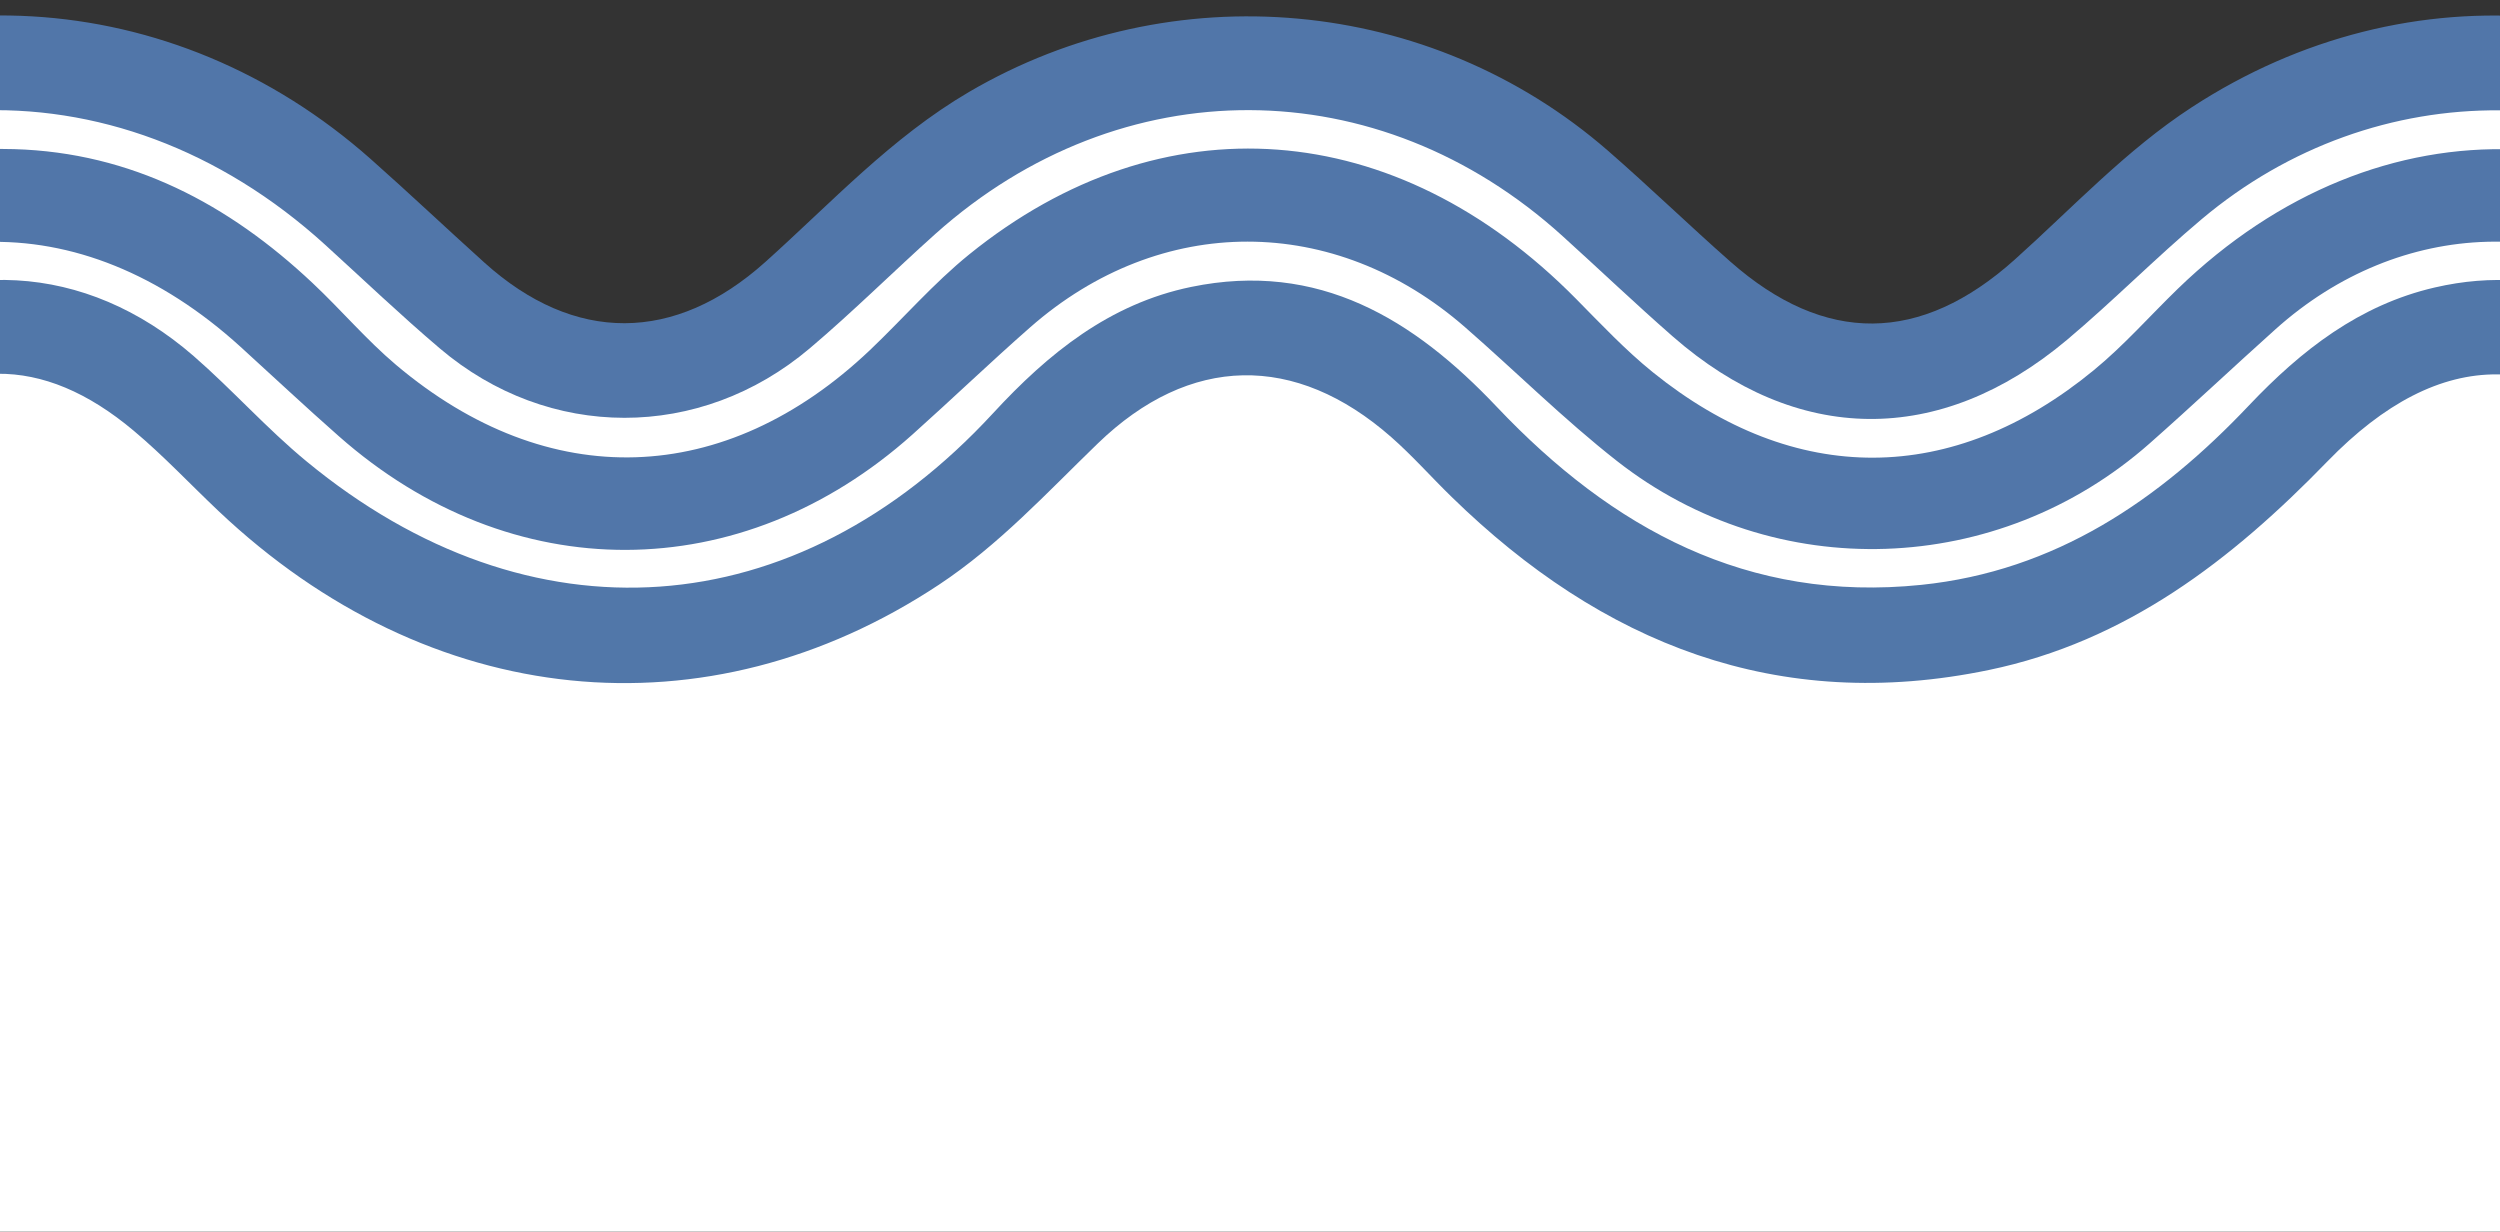
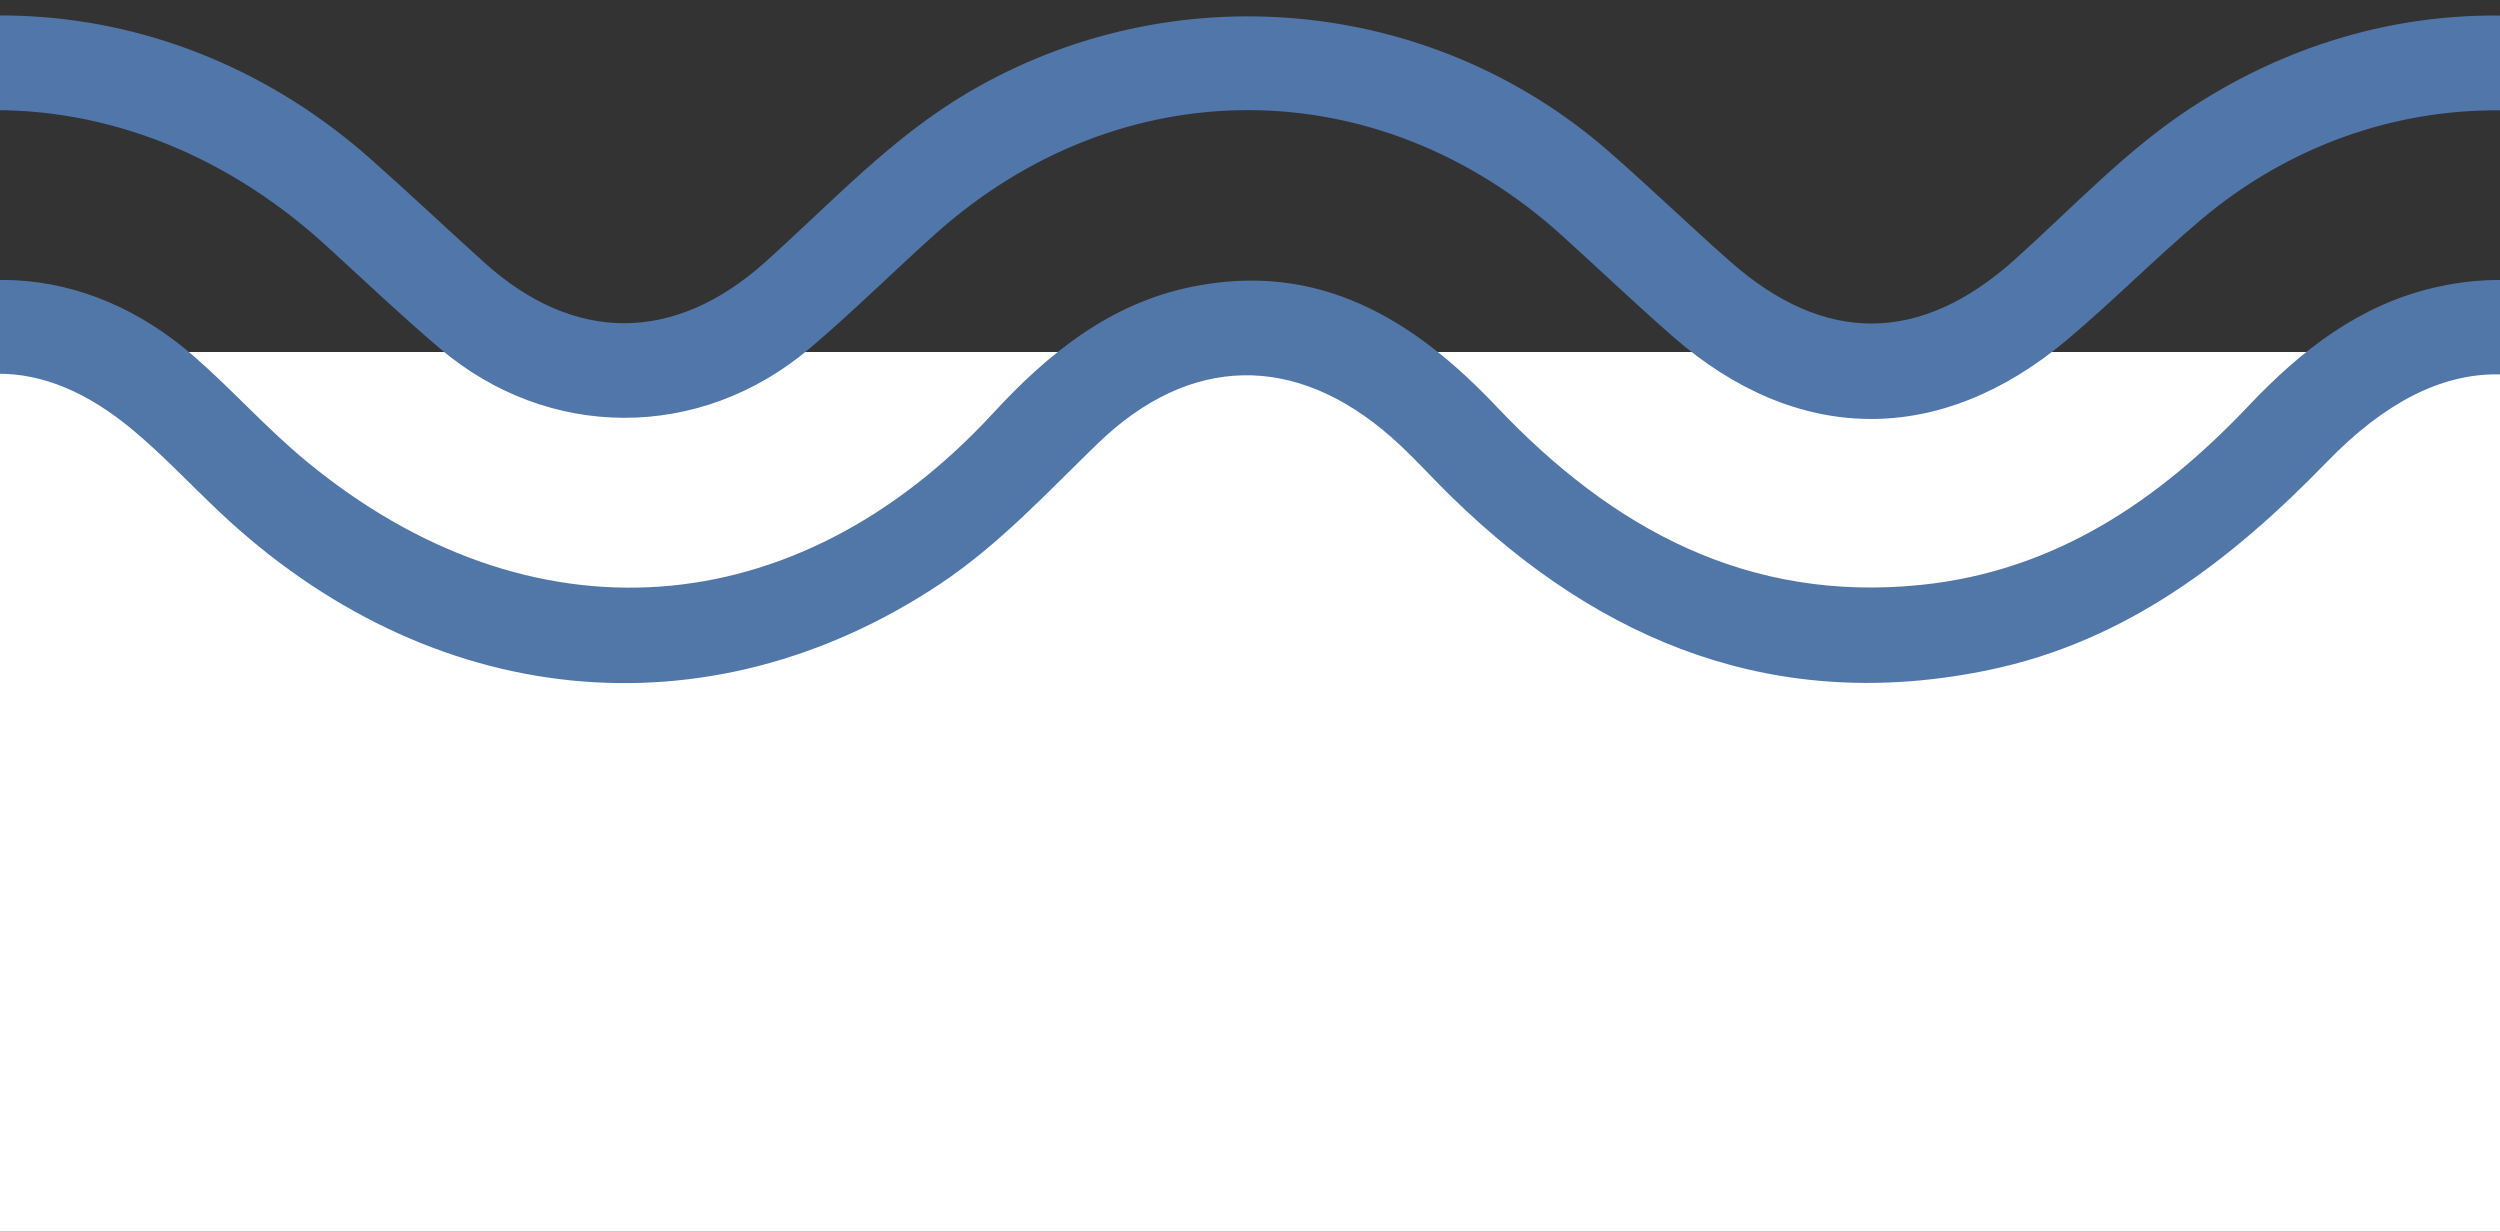
<svg xmlns="http://www.w3.org/2000/svg" version="1.1" id="Layer_1" x="0px" y="0px" width="56.375px" height="27.771px" viewBox="0 0 56.375 27.771" enable-background="new 0 0 56.375 27.771" xml:space="preserve">
  <rect x="0" y="0" width="56.375" height="27.771" fill="#333333" stroke="none" />
  <rect x="-8.021" y="7.937" fill-rule="evenodd" clip-rule="evenodd" fill="#FFFFFF" width="73.625" height="24.418" />
-   <path fill-rule="evenodd" clip-rule="evenodd" fill="#FFFFFF" d="M1.563,7.688C1.012,7.617,0.55,7.521-0.022,7.521  c-0.65,0-0.865-0.147-1.23-0.689c-0.553-0.819-0.365-2.396-0.185-3.32c0.104-0.534,0.126-1.054,0.645-1.419  c0.476-0.335,0.978-0.322,1.554-0.322c1.172,0,2.151,0.235,3.155,0.605C4.734,2.678,5.481,2.944,6.253,3.25  c0.429,0.17,0.614,0.379,0.962,0.666C7.443,4.105,7.86,4.502,8.171,4.494C8.304,4.885,8.79,5.24,8.97,5.613  c0.214,0.442,0.455,0.742,0.854,1.053c0.785,0.614,1.394,1.183,2.426,1.331c0.529,0.076,1.079,0.239,1.637,0.231  c0.58-0.007,0.9-0.215,1.405-0.398c0.468-0.169,0.979-0.228,1.417-0.488c0.391-0.232,0.747-0.609,1.123-0.896  c0.443-0.338,0.978-0.724,1.436-1.072c0.39-0.297,1.323-0.693,1.477-1.131c0.455-0.062,0.924-0.566,1.309-0.806  c0.412-0.256,0.803-0.534,1.225-0.753c0.412-0.214,0.962-0.47,1.403-0.618c0.476-0.16,1.01-0.186,1.523-0.284  c0.599-0.114,1.027-0.338,1.683-0.303c0.559,0.03,1.059,0.13,1.592,0.167c1.104,0.076,1.855,0.606,2.841,0.979  c0.458,0.173,0.858,0.148,1.262,0.46c0.265,0.205,0.479,0.584,0.788,0.8c0.619,0.433,1.804,0.51,2.042,1.329  c0.204,0.069,0.396,0.366,0.575,0.498c0.231,0.17,0.513,0.298,0.725,0.486c0.172,0.152,0.306,0.405,0.497,0.585  c0.186,0.175,0.562,0.332,0.62,0.557c0.408,0.038,0.771,0.511,1.147,0.64c0.484,0.167,1.023,0.184,1.547,0.311  c1.118,0.27,2.109,0.088,3.028-0.581c1.523-1.11,2.882-2.354,4.356-3.593c1.603-1.347,3.601-2.277,5.577-2.516  c0.915-0.11,2.638-0.27,3.018,0.625c0.458,1.078,0.145,2.476-0.129,3.523c-0.199,0.764-0.047,1.567-0.924,1.91  c-0.691,0.269-1.435,0.378-2.132,0.72c-0.668,0.327-1.346,0.55-2.023,0.873c-0.418,0.199-1.598,0.684-1.705,1.213  c-0.401,0.086-0.649,0.891-0.963,1.167c-0.322,0.285-0.845,0.521-1.213,0.742c-0.865,0.519-1.581,1.05-2.624,1.251  c-1.08,0.208-2.101,0.731-3.228,0.772c-0.563,0.021-1.04-0.094-1.527-0.254c-0.475-0.156-1.044-0.129-1.527-0.282  c-0.926-0.294-1.853-0.739-2.798-0.945c-0.289-0.063-0.495-0.023-0.75-0.164c-0.23-0.129-0.429-0.317-0.623-0.468  c-0.214-0.165-0.415-0.361-0.653-0.47c-0.23-0.104-0.488-0.139-0.713-0.292c-0.39-0.267-0.596-0.688-0.827-1.079  c-0.107-0.182-0.192-0.47-0.328-0.672c-0.119-0.177-0.337-0.31-0.481-0.478c-0.279-0.324-0.483-0.743-0.832-1.001  c-0.426-0.316-0.851-0.503-1.396-0.644c-1.125-0.289-2.074-0.254-3.144,0.271c-0.962,0.472-1.953,0.88-2.85,1.46  c-0.811,0.525-1.583,1.18-2.281,1.798c-0.365,0.324-0.577,0.724-0.965,0.99c-0.429,0.296-0.979,0.5-1.477,0.667  c-0.504,0.169-1.052,0.182-1.535,0.394c-0.471,0.206-0.892,0.434-1.382,0.556c-1.063,0.263-2.444,0.277-3.575,0.155  c-0.543-0.059-1.019-0.326-1.544-0.439c-0.588-0.127-1.266-0.115-1.825-0.318c-0.44-0.159-0.837-0.434-1.234-0.68  c-0.398-0.247-0.846-0.465-1.23-0.688c-0.512-0.297-0.914-0.725-1.317-1.188c-0.373-0.428-0.836-0.856-1.242-1.209  C4.014,8.99,3.506,8.641,2.893,8.331C2.633,8.2,2.358,8.024,2.085,7.956c-0.16-0.04-0.312-0.016-0.472-0.078  C1.462,7.82,1.425,7.643,1.229,7.604" />
  <path fill-rule="evenodd" clip-rule="evenodd" fill="#5177A9" d="M70.268,15.388c-3.729-0.026-6.764-1.628-9.383-4.159  c-0.258-0.25-0.488-0.529-0.738-0.787c-2.564-2.636-5.094-2.686-7.668-0.033c-2.158,2.225-4.537,4.058-7.633,4.7  c-4.758,0.987-8.721-0.594-12.109-3.901c-0.459-0.446-0.883-0.928-1.363-1.35c-2.164-1.903-4.547-1.865-6.623,0.146  c-1.148,1.111-2.23,2.289-3.576,3.18C15.93,16.656,9.68,16.021,4.928,11.524c-0.639-0.604-1.242-1.249-1.914-1.812  c-2.066-1.734-4.078-1.706-6.15,0.051c-1.006,0.852-1.827,1.893-2.873,2.713c-5.34,4.185-12.226,3.836-17.099-0.911  c-1.343-1.308-2.575-2.718-4.553-3.159c-0.894-0.2-0.37-1.085-0.405-1.646c-0.043-0.689,0.512-0.405,0.868-0.356  c1.928,0.267,3.374,1.363,4.652,2.734c1.639,1.757,3.525,3.172,5.875,3.762c3.938,0.99,7.33-0.156,10.23-2.907  C-5.573,9.17-4.8,8.247-3.796,7.566c2.675-1.813,5.721-1.66,8.165,0.465c0.873,0.76,1.648,1.636,2.541,2.371  c5.045,4.162,11.037,3.736,15.484-1.084c1.242-1.347,2.625-2.468,4.467-2.848c2.875-0.593,5.023,0.729,6.893,2.706  c2.604,2.748,5.654,4.415,9.568,4.013c3.027-0.312,5.371-1.911,7.396-4.051c1.178-1.242,2.484-2.261,4.184-2.655  c2.611-0.604,4.674,0.475,6.51,2.185c0.672,0.625,1.268,1.34,1.977,1.92c4.637,3.803,10.426,3.516,14.719-0.705  c0.826-0.811,1.584-1.69,2.559-2.344c0.738-0.496,1.523-0.923,2.396-1.037c0.395-0.052,1.131-0.65,1.252,0.219  c0.094,0.664,0.496,1.629-0.789,1.865c-1.404,0.258-2.395,1.225-3.324,2.23C77.459,13.788,73.988,15.389,70.268,15.388z" />
  <path fill-rule="evenodd" clip-rule="evenodd" fill="#5176A9" d="M70.557,9.42c-1.965-0.043-3.367-0.648-4.574-1.722  c-0.984-0.877-1.938-1.791-2.936-2.654c-3.893-3.368-9.463-3.414-13.4-0.101c-1.039,0.874-1.996,1.846-3.035,2.72  c-2.869,2.411-6.094,2.374-8.895-0.079c-0.842-0.737-1.652-1.51-2.482-2.261c-4.152-3.766-9.955-3.789-14.139-0.051  c-0.953,0.853-1.861,1.758-2.836,2.583c-2.473,2.092-5.891,2.086-8.344,0c-0.883-0.75-1.723-1.552-2.58-2.332  C2.564,1.182-3.934,1.527-8.228,6.333c-1.592,1.782-3.414,3.111-5.975,3.058c-1.927-0.038-3.438-0.919-4.794-2.162  c-0.737-0.674-1.397-1.436-2.159-2.08c-1.749-1.478-3.754-2.463-6.056-2.622c-1.119-0.078-0.853-0.771-0.89-1.408  c-0.049-0.847,0.533-0.733,1.048-0.699c3.231,0.214,5.855,1.713,8.159,3.878c0.496,0.465,0.951,0.974,1.448,1.437  c2.192,2.043,4.643,2.054,6.824-0.018c1.101-1.044,2.109-2.181,3.373-3.051C-2.322-0.727,3.889-0.372,8.357,3.584  c0.867,0.768,1.709,1.565,2.57,2.341c2.027,1.825,4.287,1.817,6.332-0.018c1.486-1.332,2.842-2.808,4.592-3.833  c4.582-2.684,10.393-2.168,14.408,1.324c0.934,0.813,1.824,1.676,2.754,2.496c2.141,1.891,4.301,1.859,6.418-0.039  c1.309-1.173,2.514-2.473,3.996-3.438c4.91-3.199,10.988-2.646,15.484,1.392c0.773,0.694,1.523,1.413,2.303,2.102  c2.104,1.865,4.221,1.833,6.303-0.019c1.58-1.403,3.008-2.991,4.916-4c1.574-0.833,3.225-1.381,5.01-1.479  c0.432-0.023,0.99-0.104,0.898,0.587c-0.072,0.532,0.473,1.401-0.631,1.484c-3.422,0.257-5.918,2.182-8.207,4.502  C74.053,8.458,72.381,9.477,70.557,9.42z" />
-   <path fill-rule="evenodd" clip-rule="evenodd" fill="#5176A9" d="M84.346,4.41c0.145,0.754-0.121,1.05-0.924,1.134  c-1.682,0.176-3.076,1.012-4.314,2.154c-1.754,1.619-3.373,3.423-5.764,4.184c-3.311,1.053-6.311,0.458-8.992-1.694  c-1.182-0.949-2.234-2.06-3.408-3.018c-2.939-2.394-6.814-2.272-9.631,0.254c-0.953,0.854-1.883,1.732-2.842,2.578  c-3.41,3.009-8.441,3.192-12.012,0.391c-1.193-0.936-2.273-2.012-3.418-3.011c-2.947-2.575-6.871-2.579-9.807-0.004  c-0.9,0.79-1.766,1.622-2.658,2.42c-3.863,3.455-9.049,3.471-12.936,0.038c-0.75-0.66-1.479-1.344-2.217-2.016  C1.798,4.524-2.572,4.675-5.923,8.25c-1.525,1.627-3.187,3.057-5.36,3.698c-3.767,1.109-6.991,0.006-9.799-2.584  c-0.558-0.516-1.063-1.087-1.621-1.602c-1.321-1.218-2.82-2.103-4.651-2.256c-0.556-0.046-0.738-0.251-0.759-0.807  c-0.052-1.343,0.073-1.484,1.361-1.256c2.365,0.419,4.349,1.548,5.998,3.267c1.368,1.427,2.796,2.778,4.759,3.313  c3.387,0.922,5.993-0.502,8.227-2.891c2.195-2.346,4.774-3.868,8.088-3.769C2.965,3.44,5.156,4.601,7.049,6.383  c0.641,0.602,1.213,1.28,1.883,1.846c3.434,2.898,7.416,2.765,10.682-0.331c0.752-0.715,1.438-1.51,2.242-2.161  c4.35-3.519,9.621-3.115,13.684,1.002c0.561,0.568,1.111,1.154,1.73,1.654c3.201,2.585,6.762,2.571,9.945-0.045  c0.678-0.556,1.262-1.222,1.893-1.834C53.654,2.11,59.85,2.346,64.033,7.081c3.748,4.241,8.553,4.326,12.459,0.188  c1.859-1.97,3.986-3.413,6.723-3.854C84.092,3.273,84.555,3.426,84.346,4.41z" />
</svg>